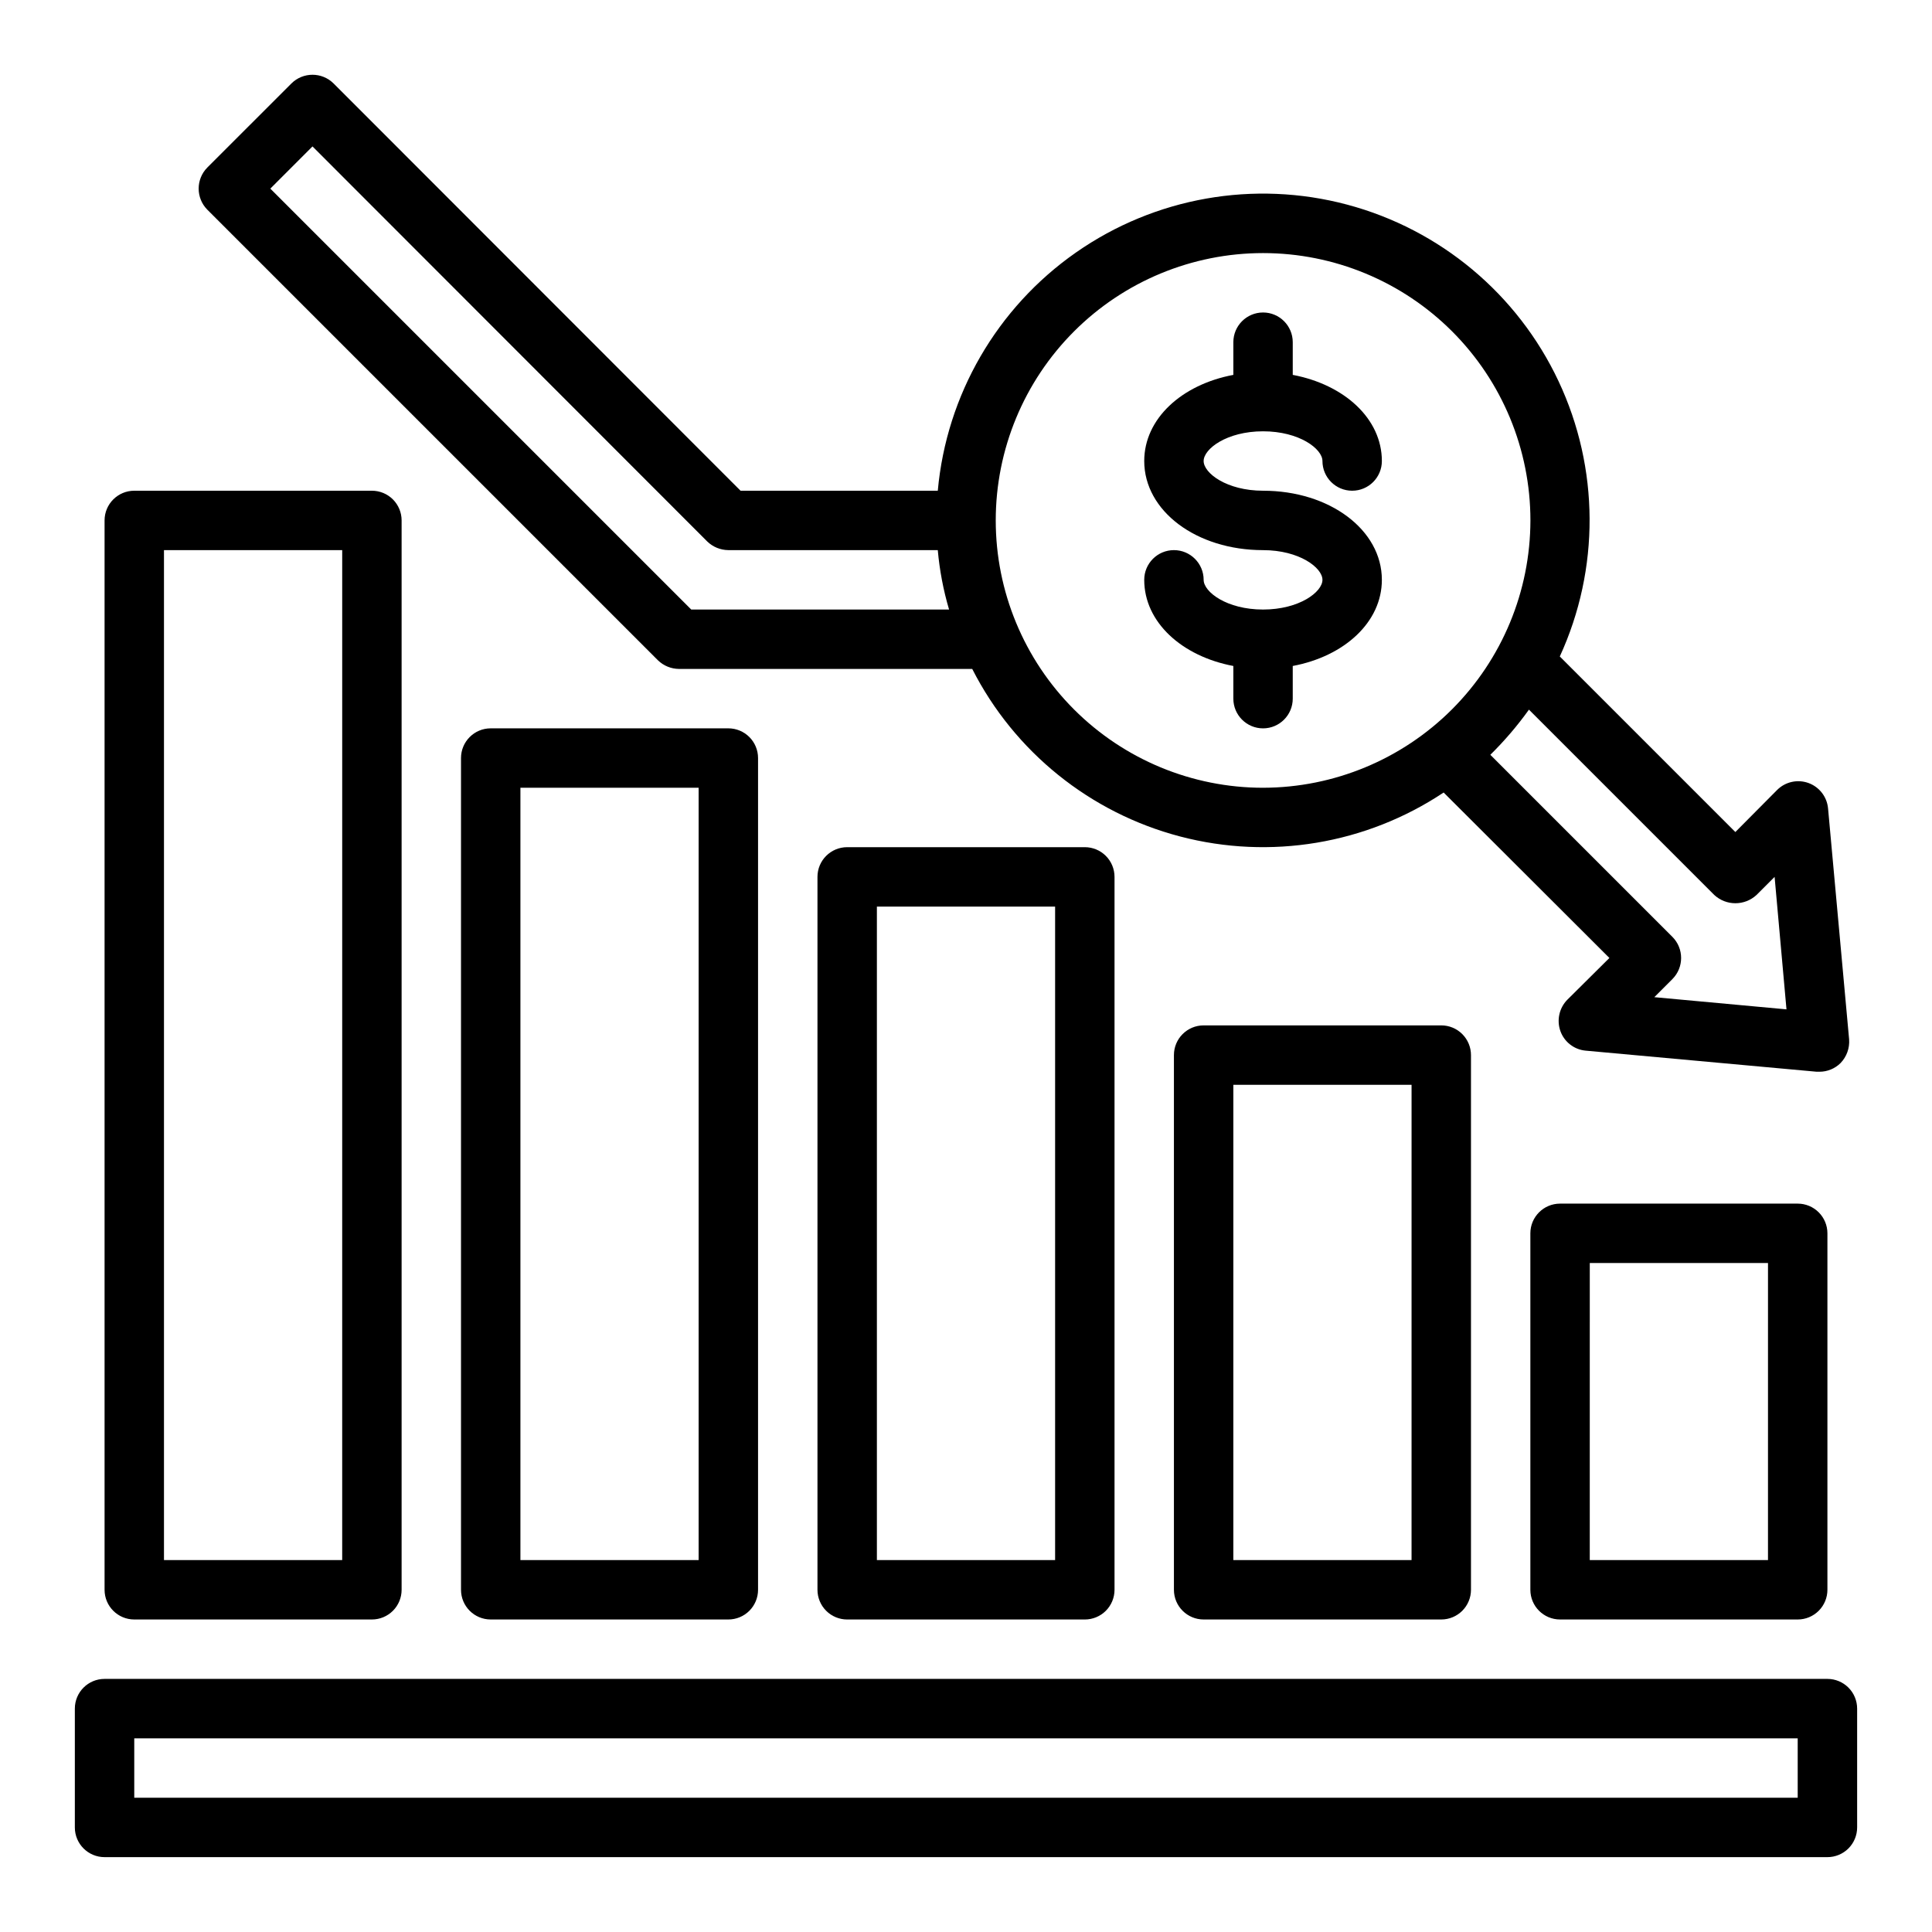
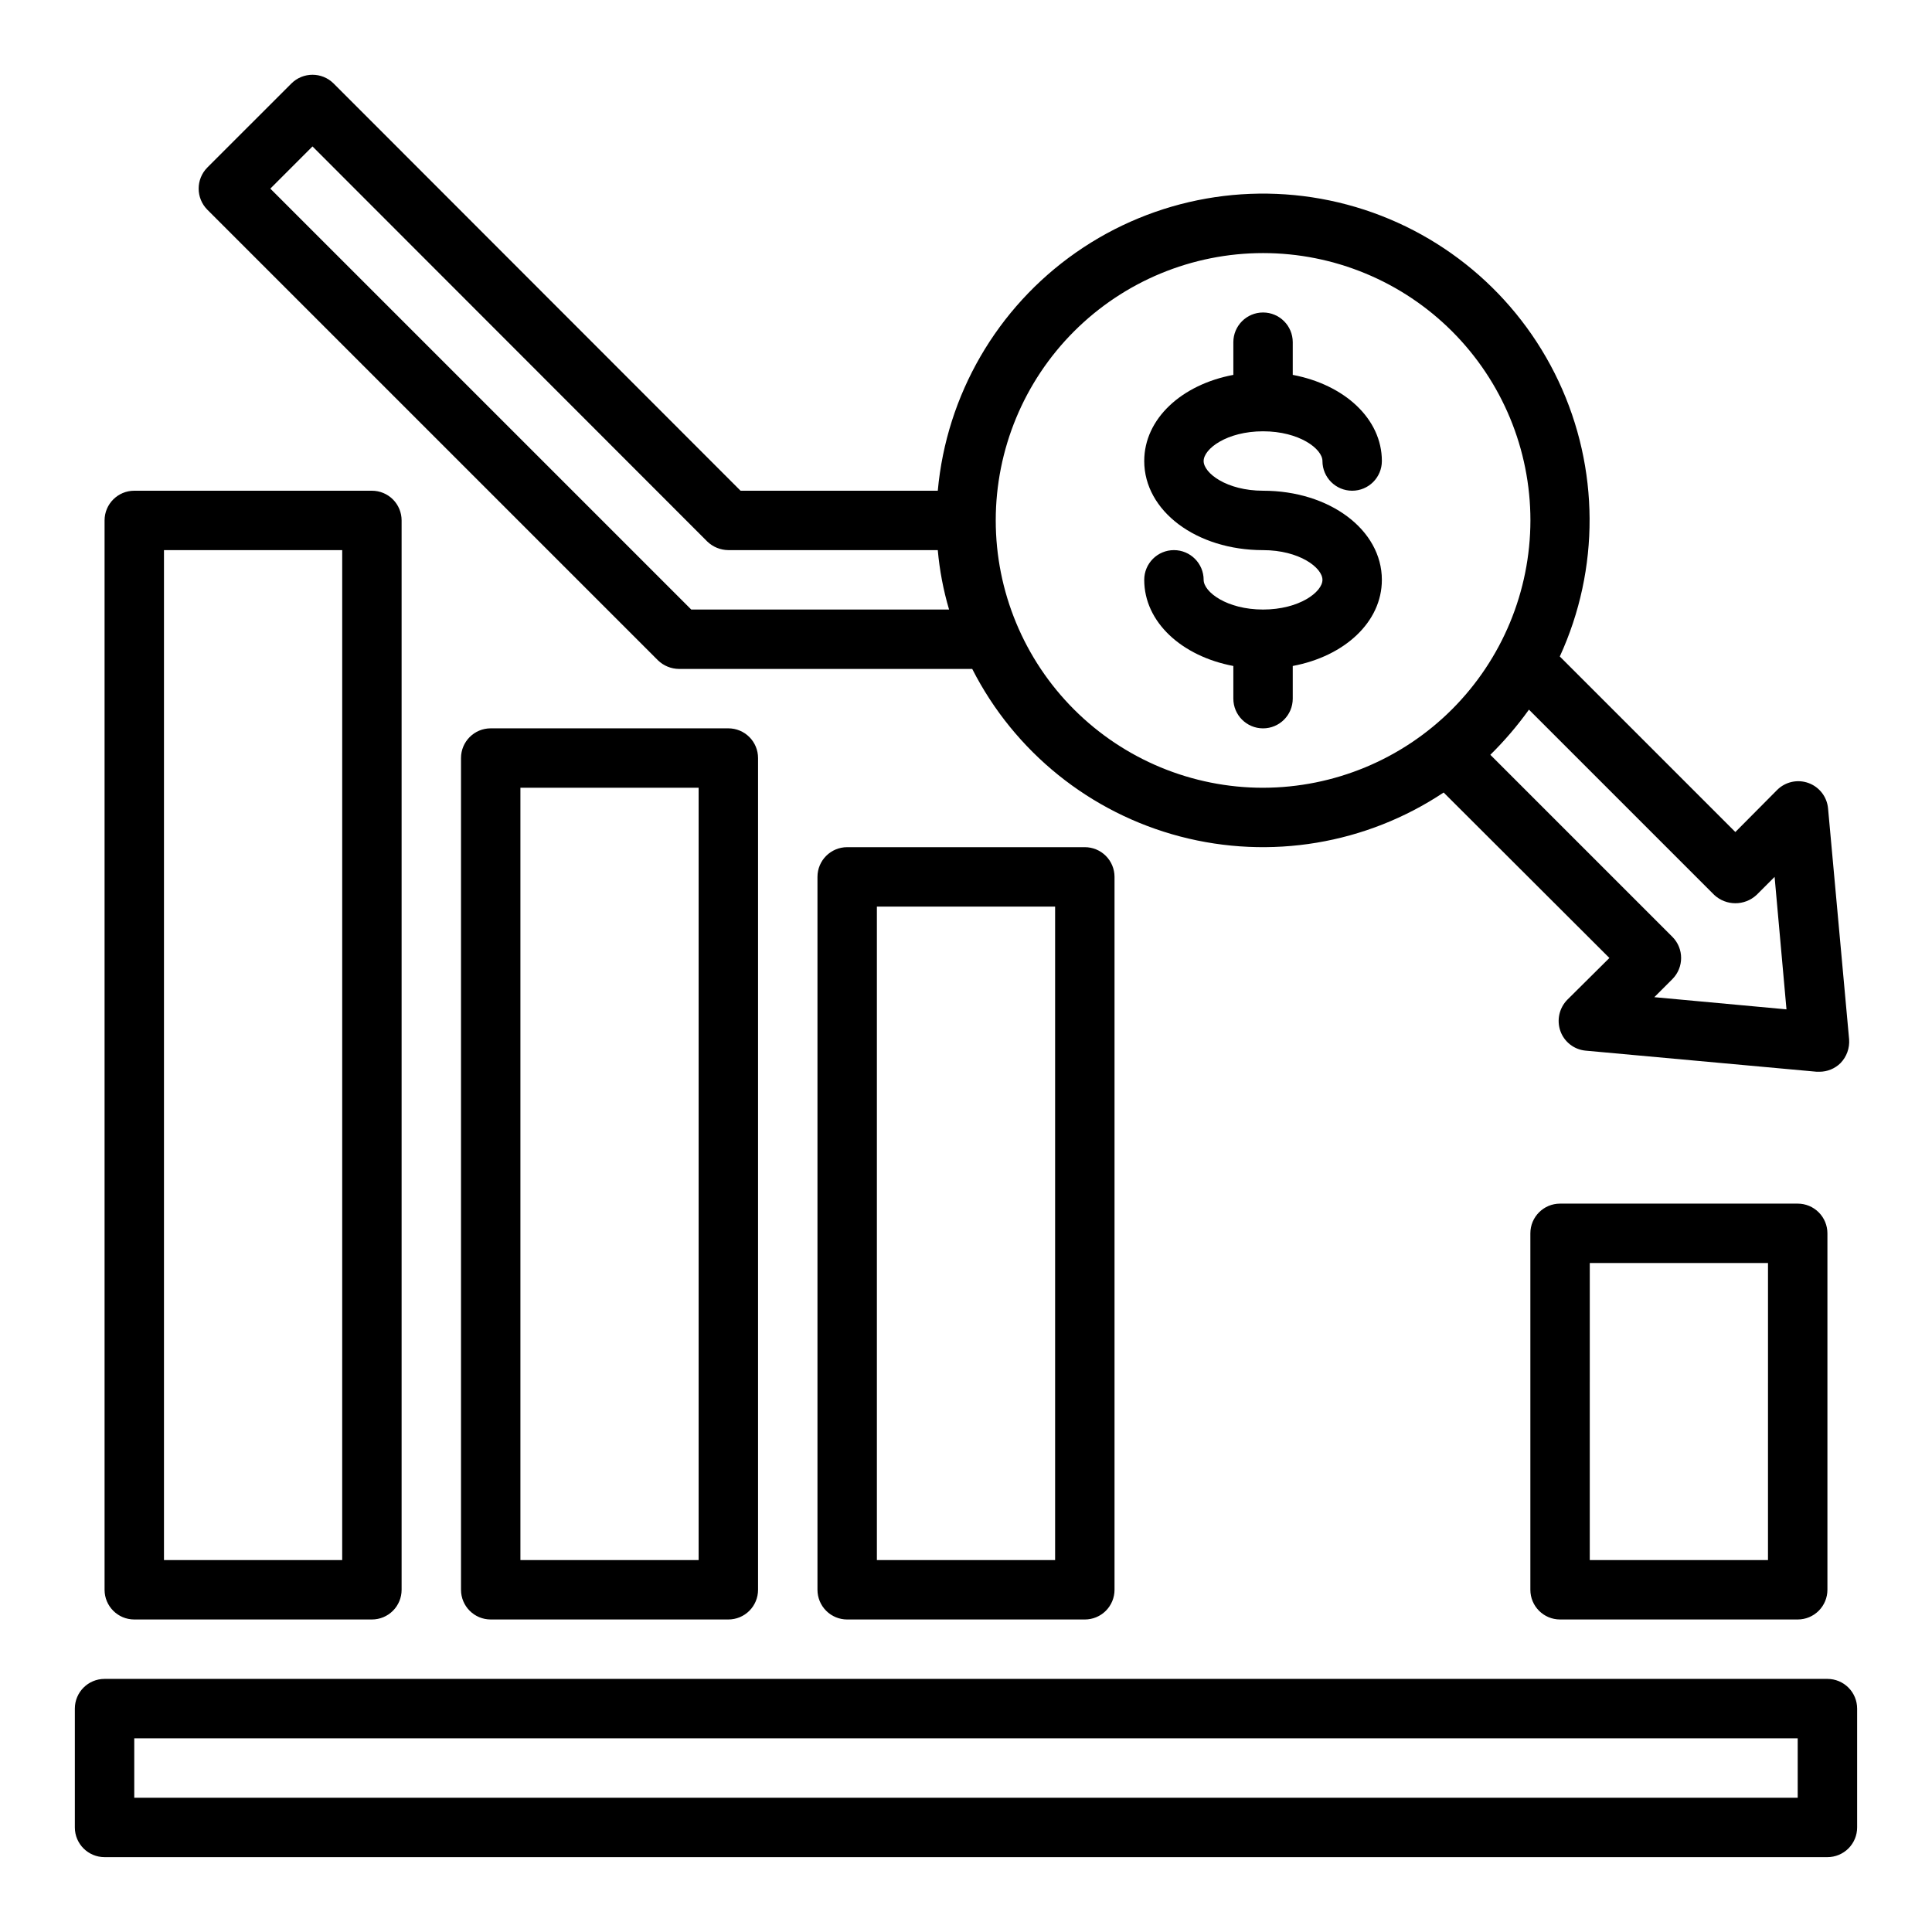
<svg xmlns="http://www.w3.org/2000/svg" fill="#000000" width="800px" height="800px" version="1.1" viewBox="144 144 512 512">
  <g>
    <path d="m242.56 573.18h-62.977c-4.348 0-7.871-3.523-7.871-7.871v-283.39c0-4.348 3.523-7.871 7.871-7.871h62.977c2.086 0 4.09 0.828 5.566 2.305 1.477 1.477 2.305 3.481 2.305 5.566v283.39c0 2.086-0.828 4.09-2.305 5.566-1.477 1.477-3.481 2.305-5.566 2.305zm-55.105-15.746h47.23l0.004-267.65h-47.234z" />
    <path d="m337.02 573.18h-62.977c-4.348 0-7.871-3.523-7.871-7.871v-220.42c0-4.348 3.523-7.871 7.871-7.871h62.977c2.086 0 4.09 0.828 5.566 2.305 1.477 1.477 2.305 3.477 2.305 5.566v220.42c0 2.086-0.828 4.09-2.305 5.566-1.477 1.477-3.481 2.305-5.566 2.305zm-55.105-15.742h47.23v-204.68h-47.23z" />
-     <path d="m525.95 573.18h-62.973c-4.348 0-7.875-3.523-7.875-7.871v-141.7c0-4.348 3.527-7.871 7.875-7.871h62.977-0.004c2.09 0 4.09 0.828 5.566 2.305s2.309 3.481 2.309 5.566v141.7c0 2.086-0.832 4.09-2.309 5.566-1.477 1.477-3.477 2.305-5.566 2.305zm-55.105-15.742h47.23l0.004-125.95h-47.23z" />
    <path d="m620.41 573.18h-62.977c-4.348 0-7.871-3.523-7.871-7.871v-94.465c0-4.348 3.523-7.871 7.871-7.871h62.977c2.09 0 4.09 0.828 5.566 2.305 1.477 1.477 2.309 3.477 2.309 5.566v94.465c0 2.086-0.832 4.09-2.309 5.566-1.477 1.477-3.477 2.305-5.566 2.305zm-55.105-15.742h47.23l0.004-78.723h-47.23z" />
    <path d="m628.29 636.16h-456.58c-4.348 0-7.875-3.523-7.875-7.871v-31.488c0-4.348 3.527-7.875 7.875-7.875h456.58c2.086 0 4.09 0.832 5.566 2.309 1.473 1.477 2.305 3.477 2.305 5.566v31.488c0 2.086-0.832 4.09-2.305 5.566-1.477 1.473-3.481 2.305-5.566 2.305zm-448.71-15.746h440.83v-15.742h-440.83z" />
    <path d="m628.45 358.2c-0.293-3.047-2.312-5.652-5.188-6.695-2.879-1.043-6.098-0.336-8.273 1.812l-11.102 11.18-46.523-46.523c10.648-23.188 10.523-49.891-0.344-72.977-10.867-23.086-31.363-40.199-56.02-46.77-24.652-6.57-50.949-1.926-71.863 12.691-20.914 14.617-34.312 37.719-36.613 63.129h-52.27l-107.85-107.93c-3.094-3.07-8.082-3.07-11.176 0l-22.281 22.277c-3.066 3.094-3.066 8.086 0 11.18l119.42 119.42c1.5 1.449 3.5 2.266 5.586 2.281h77.699c11.191 21.992 31.246 38.152 55.117 44.406 23.867 6.258 49.27 2.016 69.812-11.656l43.926 43.848-11.18 11.098c-2.121 2.188-2.824 5.391-1.809 8.266 1.027 2.887 3.637 4.914 6.688 5.195l61.246 5.59h0.707c2.094 0.004 4.102-0.816 5.59-2.285 1.629-1.676 2.457-3.965 2.285-6.297zm-301.26-52.664-111.55-111.55 11.176-11.18 104.62 104.7c1.5 1.449 3.5 2.266 5.59 2.281h55.496c0.473 5.336 1.473 10.609 2.992 15.746zm151.54 47.23c-18.789 0-36.812-7.465-50.098-20.75s-20.75-31.309-20.75-50.098c0-18.789 7.465-36.809 20.75-50.098 13.285-13.285 31.309-20.75 50.098-20.75s36.812 7.465 50.098 20.75c13.285 13.289 20.75 31.309 20.75 50.098-0.027 18.781-7.504 36.785-20.781 50.066-13.281 13.277-31.285 20.754-50.066 20.781zm103.68 55.496 4.801-4.801c3.07-3.094 3.07-8.082 0-11.176l-48.254-48.254v-0.004c3.742-3.688 7.168-7.691 10.23-11.965l49.121 49.121c3.16 2.914 8.023 2.914 11.18 0l4.801-4.801 3.148 35.109z" />
    <path d="m431.49 368.51h-62.977c-4.348 0-7.875 3.523-7.875 7.871v188.93c0 2.086 0.832 4.09 2.309 5.566 1.477 1.477 3.477 2.305 5.566 2.305h62.977c2.086 0 4.09-0.828 5.566-2.305 1.473-1.477 2.305-3.481 2.305-5.566v-188.93c0-2.09-0.832-4.09-2.305-5.566-1.477-1.477-3.481-2.305-5.566-2.305zm-7.875 188.93h-47.23v-173.18h47.23z" />
    <path d="m478.72 258.3c9.613 0 15.742 4.66 15.742 7.871v0.004c0 4.348 3.527 7.871 7.875 7.871 4.348 0 7.871-3.523 7.871-7.871 0-11.188-9.91-20.238-23.617-22.828v-8.66c0-4.348-3.523-7.875-7.871-7.875s-7.871 3.527-7.871 7.875v8.66c-13.707 2.574-23.617 11.629-23.617 22.828 0 13.242 13.832 23.617 31.488 23.617 9.613 0 15.742 4.66 15.742 7.871 0 3.211-6.133 7.871-15.742 7.871-9.613 0-15.742-4.66-15.742-7.871 0-4.348-3.527-7.875-7.875-7.875-4.348 0-7.871 3.527-7.871 7.875 0 11.188 9.91 20.238 23.617 22.828v8.656c0 4.348 3.523 7.875 7.871 7.875s7.871-3.527 7.871-7.875v-8.656c13.707-2.574 23.617-11.629 23.617-22.828 0-13.242-13.832-23.617-31.488-23.617-9.613 0-15.742-4.66-15.742-7.871 0-3.215 6.129-7.875 15.742-7.875z" />
  </g>
</svg>